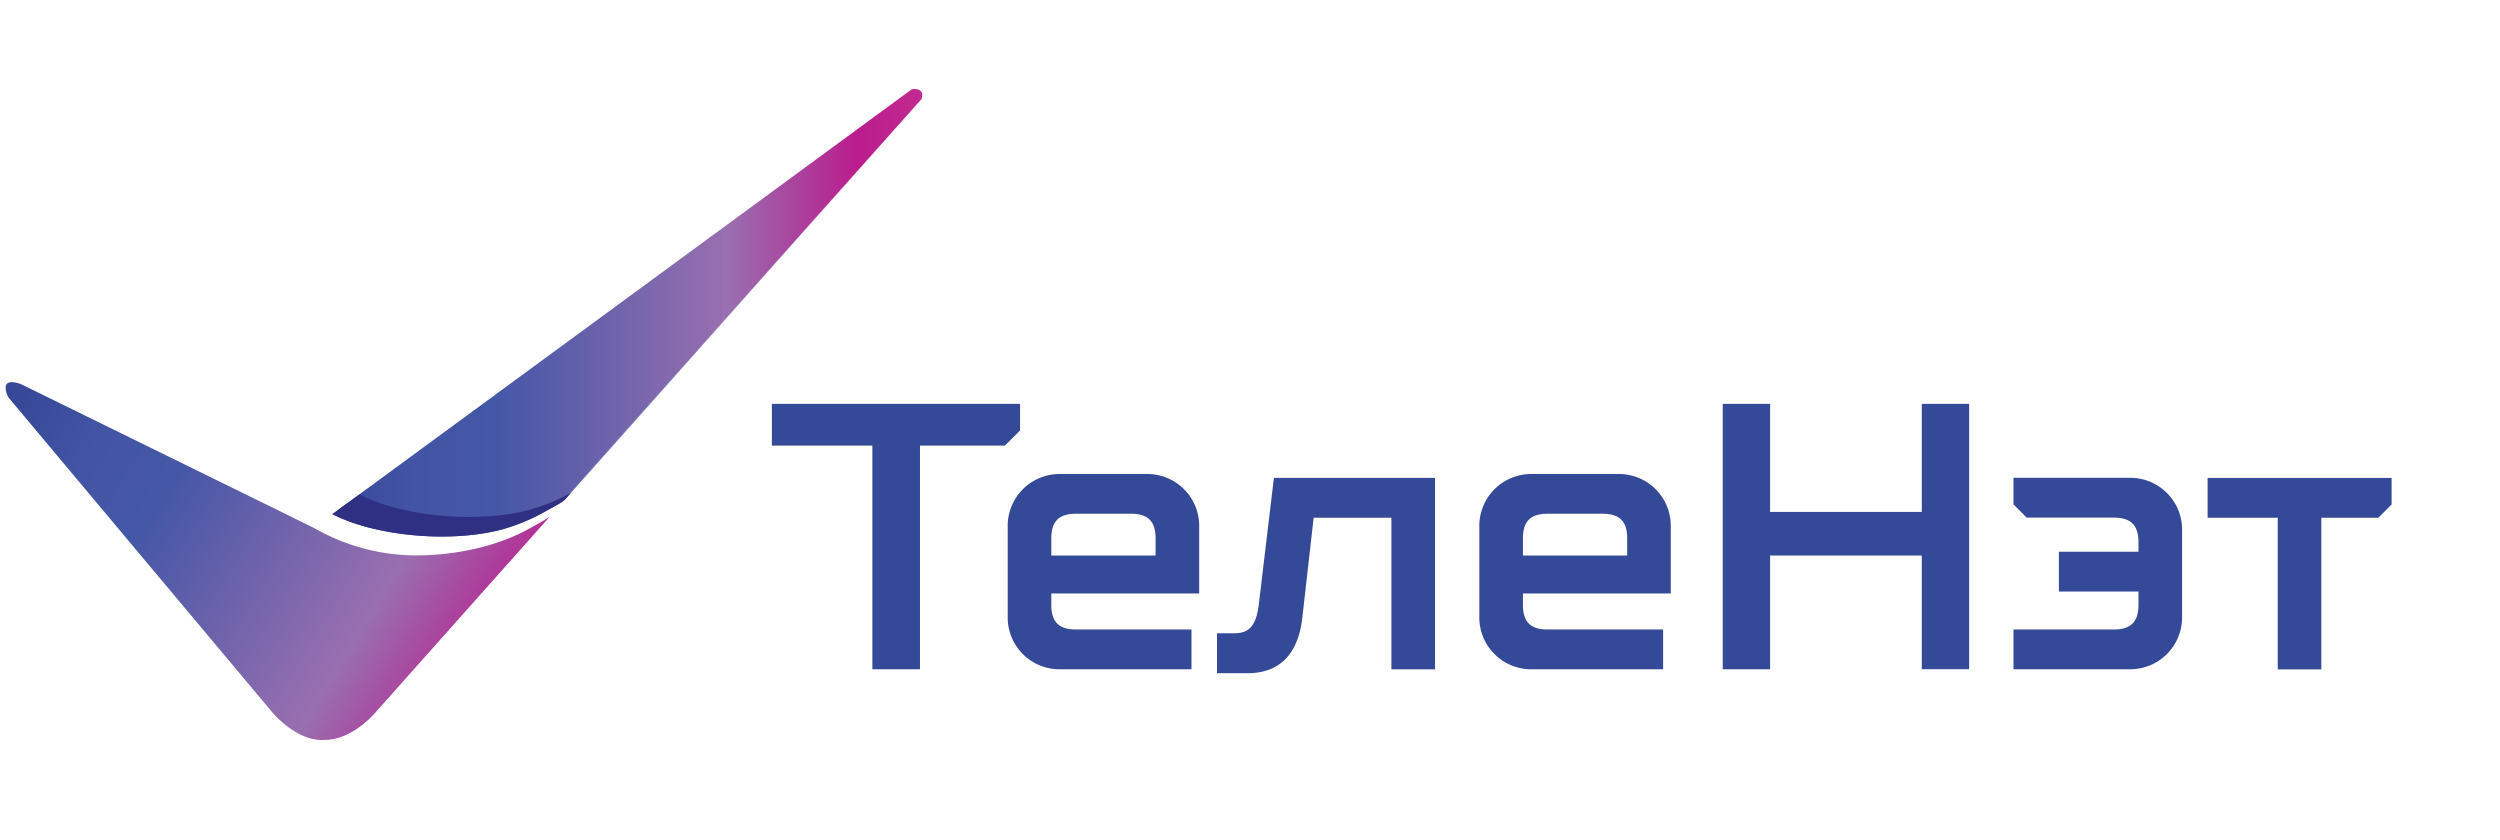
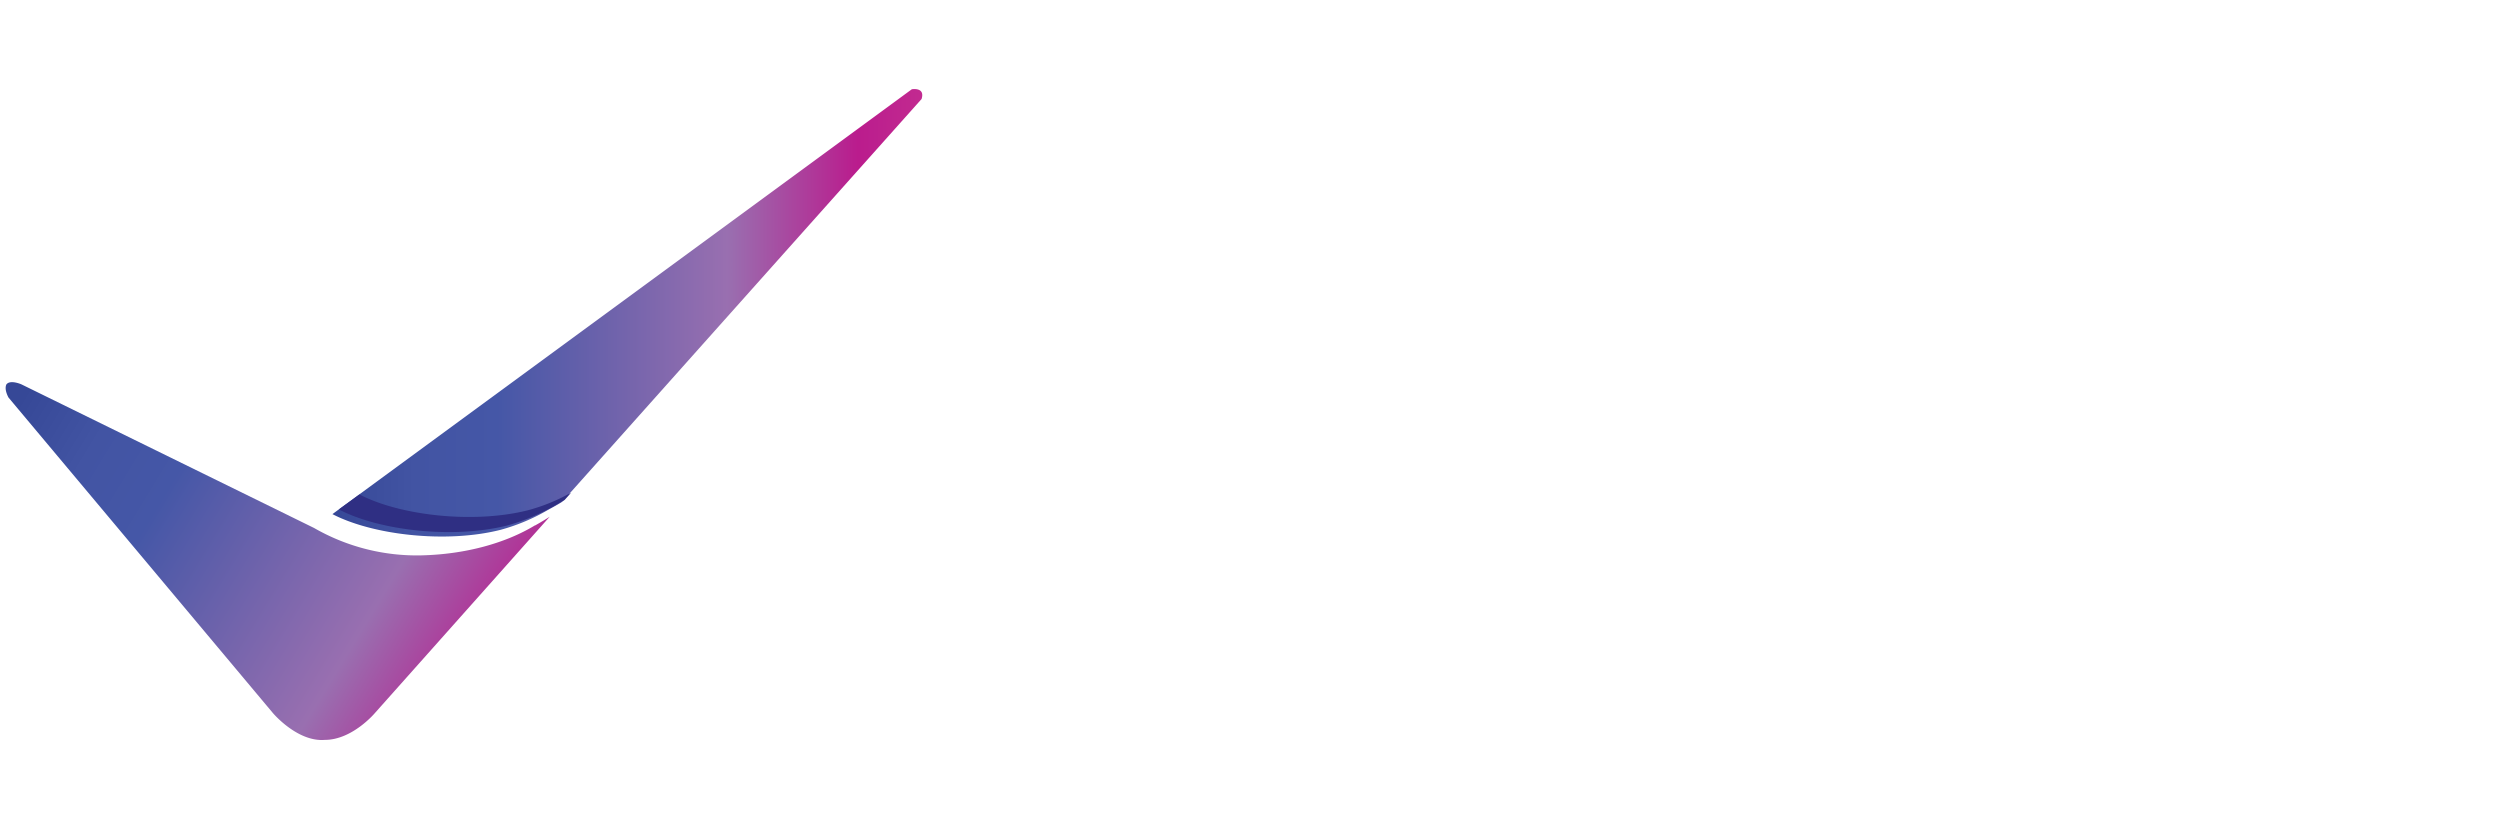
<svg xmlns="http://www.w3.org/2000/svg" xmlns:xlink="http://www.w3.org/1999/xlink" id="Layer_2" data-name="Layer 2" viewBox="0 0 584.25 196.21">
  <defs>
    <linearGradient id="linear-gradient" x1="77.67" y1="73.1" x2="215.53" y2="73.1" gradientUnits="userSpaceOnUse">
      <stop offset="0" stop-color="#364897" />
      <stop offset=".01" stop-color="#374998" />
      <stop offset=".14" stop-color="#4254a3" />
      <stop offset=".28" stop-color="#4557a7" />
      <stop offset=".67" stop-color="#996fb0" />
      <stop offset=".89" stop-color="#ba1c8d" />
      <stop offset="1" stop-color="#c22a90" />
    </linearGradient>
    <linearGradient id="linear-gradient-2" x1="6.95" y1="90.16" x2="129.32" y2="164.46" xlink:href="#linear-gradient" />
    <linearGradient id="linear-gradient-3" x1="131.37" y1="70.21" x2="215.37" y2="70.21" xlink:href="#linear-gradient" />
    <style>.cls-2{fill:#2f2f83}.cls-4{fill:#344998}</style>
  </defs>
  <path d="m215.37 23.14-82.29 92.23-.17.19-.55.61-.08.09-.73.83-.18.2c-.87.53-1.84 1.09-2.89 1.65l-.38.21a46 46 0 0 1-11.15 4.68c-12.76 3.22-29.9 1.19-39.26-3.68 1-.74 2.18-1.61 3.53-2.59l131.87-96.7s3.18-.57 2.28 2.28Z" style="fill:url(#linear-gradient)" />
-   <path class="cls-2" d="m132.28 116.26-.73.83-.18.2c-.87.53-1.84 1.09-2.89 1.65l-.38.21a46 46 0 0 1-11.15 4.68c-12.76 3.22-29.9 1.19-39.26-3.68l3.54-2.59h.06c9.36 4.86 26.49 6.88 39.24 3.67a47.43 47.43 0 0 0 11.75-4.97Z" />
  <path d="m128.46 120.76-40.83 45.86s-5.27 6.29-11.7 6.29c-6.44.54-12.17-6.29-12.17-6.29L2 92.92s-1.1-1.87-.5-3.09c.91-1.17 3.52 0 3.52 0l68.36 33.55a48.18 48.18 0 0 0 25.1 6.41c10.16-.24 19.56-2.79 26.52-7h.07c1.27-.71 2.41-1.4 3.39-2.03Z" style="fill:url(#linear-gradient-2)" />
-   <path class="cls-4" d="M203.87 104.14h-23.48v-9.75h58v6.2l-3.55 3.55H215v52.27h-11.13ZM235.5 144v-20.82a12.12 12.12 0 0 1 12.41-12.4h19.93a12.12 12.12 0 0 1 12.41 12.4v15.51h-34.56v2.66c0 4 1.77 5.76 5.76 5.76h27v9.3h-30.54A12.12 12.12 0 0 1 235.5 144Zm34.56-14.18v-4c0-4-1.77-5.76-5.76-5.76h-12.85c-4 0-5.76 1.78-5.76 5.76v4ZM284.41 148h4c3.54 0 5.14-1.77 5.76-6.64l3.54-29.68h37.66v44.74h-10.2V121H307l-2.66 23.48c-1 8.42-5.31 12.85-12.84 12.85h-7.09ZM345.72 144v-20.82a12.12 12.12 0 0 1 12.4-12.4h19.94a12.11 12.11 0 0 1 12.4 12.4v15.51h-34.55v2.66c0 4 1.77 5.76 5.76 5.76h27v9.3h-30.55a12.12 12.12 0 0 1-12.4-12.41Zm34.55-14.18v-4c0-4-1.77-5.76-5.76-5.76h-12.84c-4 0-5.76 1.78-5.76 5.76v4ZM402.6 94.39h11.07v25.25h35.45V94.39h11.07v62h-11.07v-26.56h-35.45v26.58H402.6ZM470.55 147.11H494c4 0 5.76-1.77 5.76-5.76v-3.1h-18.6v-9.31h18.6v-2.21c0-4-1.77-5.76-5.76-5.76h-20.35l-3.1-3.1v-6.2h27a12.1 12.1 0 0 1 12.4 12.4V144a12.11 12.11 0 0 1-12.4 12.4h-27ZM532.31 121h-16.39v-9.3h43v6.2l-3.1 3.1H542.5v35.44h-10.19Z" />
  <path style="fill:none" d="m134.69 113.55-9.72 10.8" />
-   <path d="m215.37 23.14-81.93 92-.18.2-.52.59-.79.88-.19.21-.19.12-.15.09.18-.2.72-.82.08-.09.53-.6.16-.19.44-.5.64-.71Z" style="fill:url(#linear-gradient-3)" />
  <path class="cls-2" d="m133.44 115.17-.7.79-.79.88-.24.15-.15.09h-.06a49.43 49.43 0 0 1-12.93 5.72c-12.81 3.21-30 1.17-39.37-3.74l4.8-3.51c9.34 4.89 26.54 6.93 39.33 3.71a43.59 43.59 0 0 0 9.72-3.9Z" />
</svg>